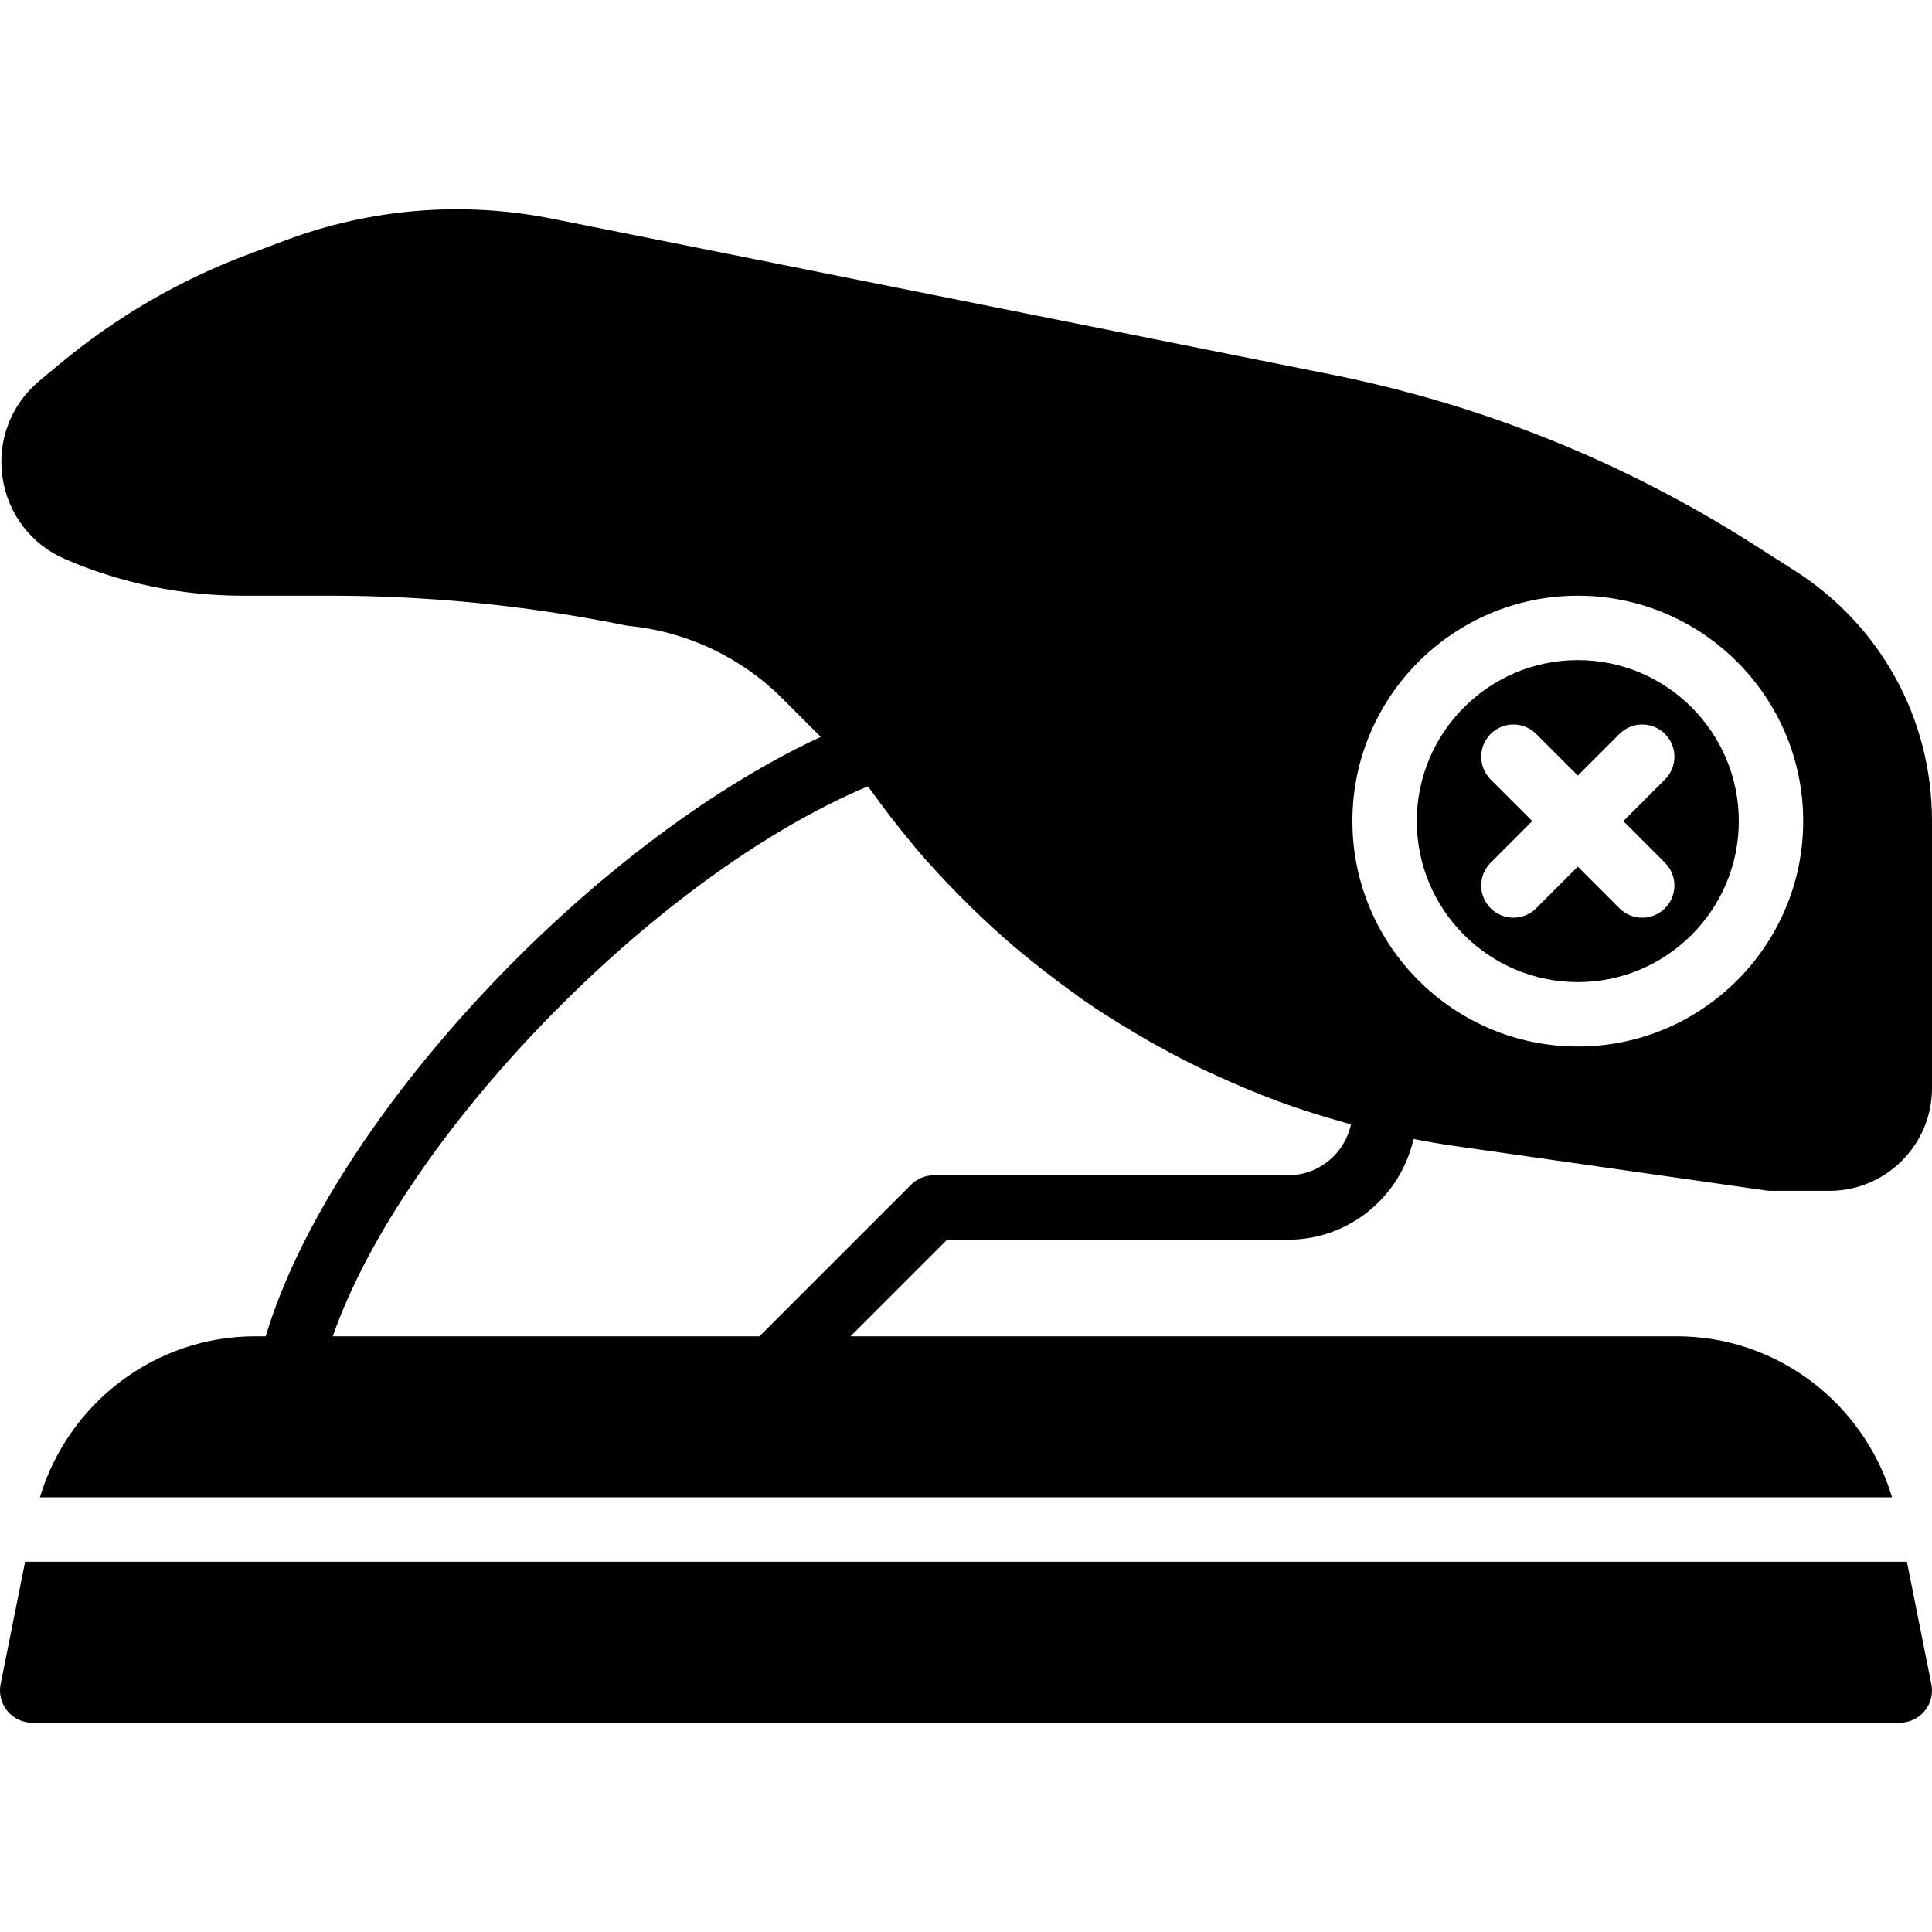
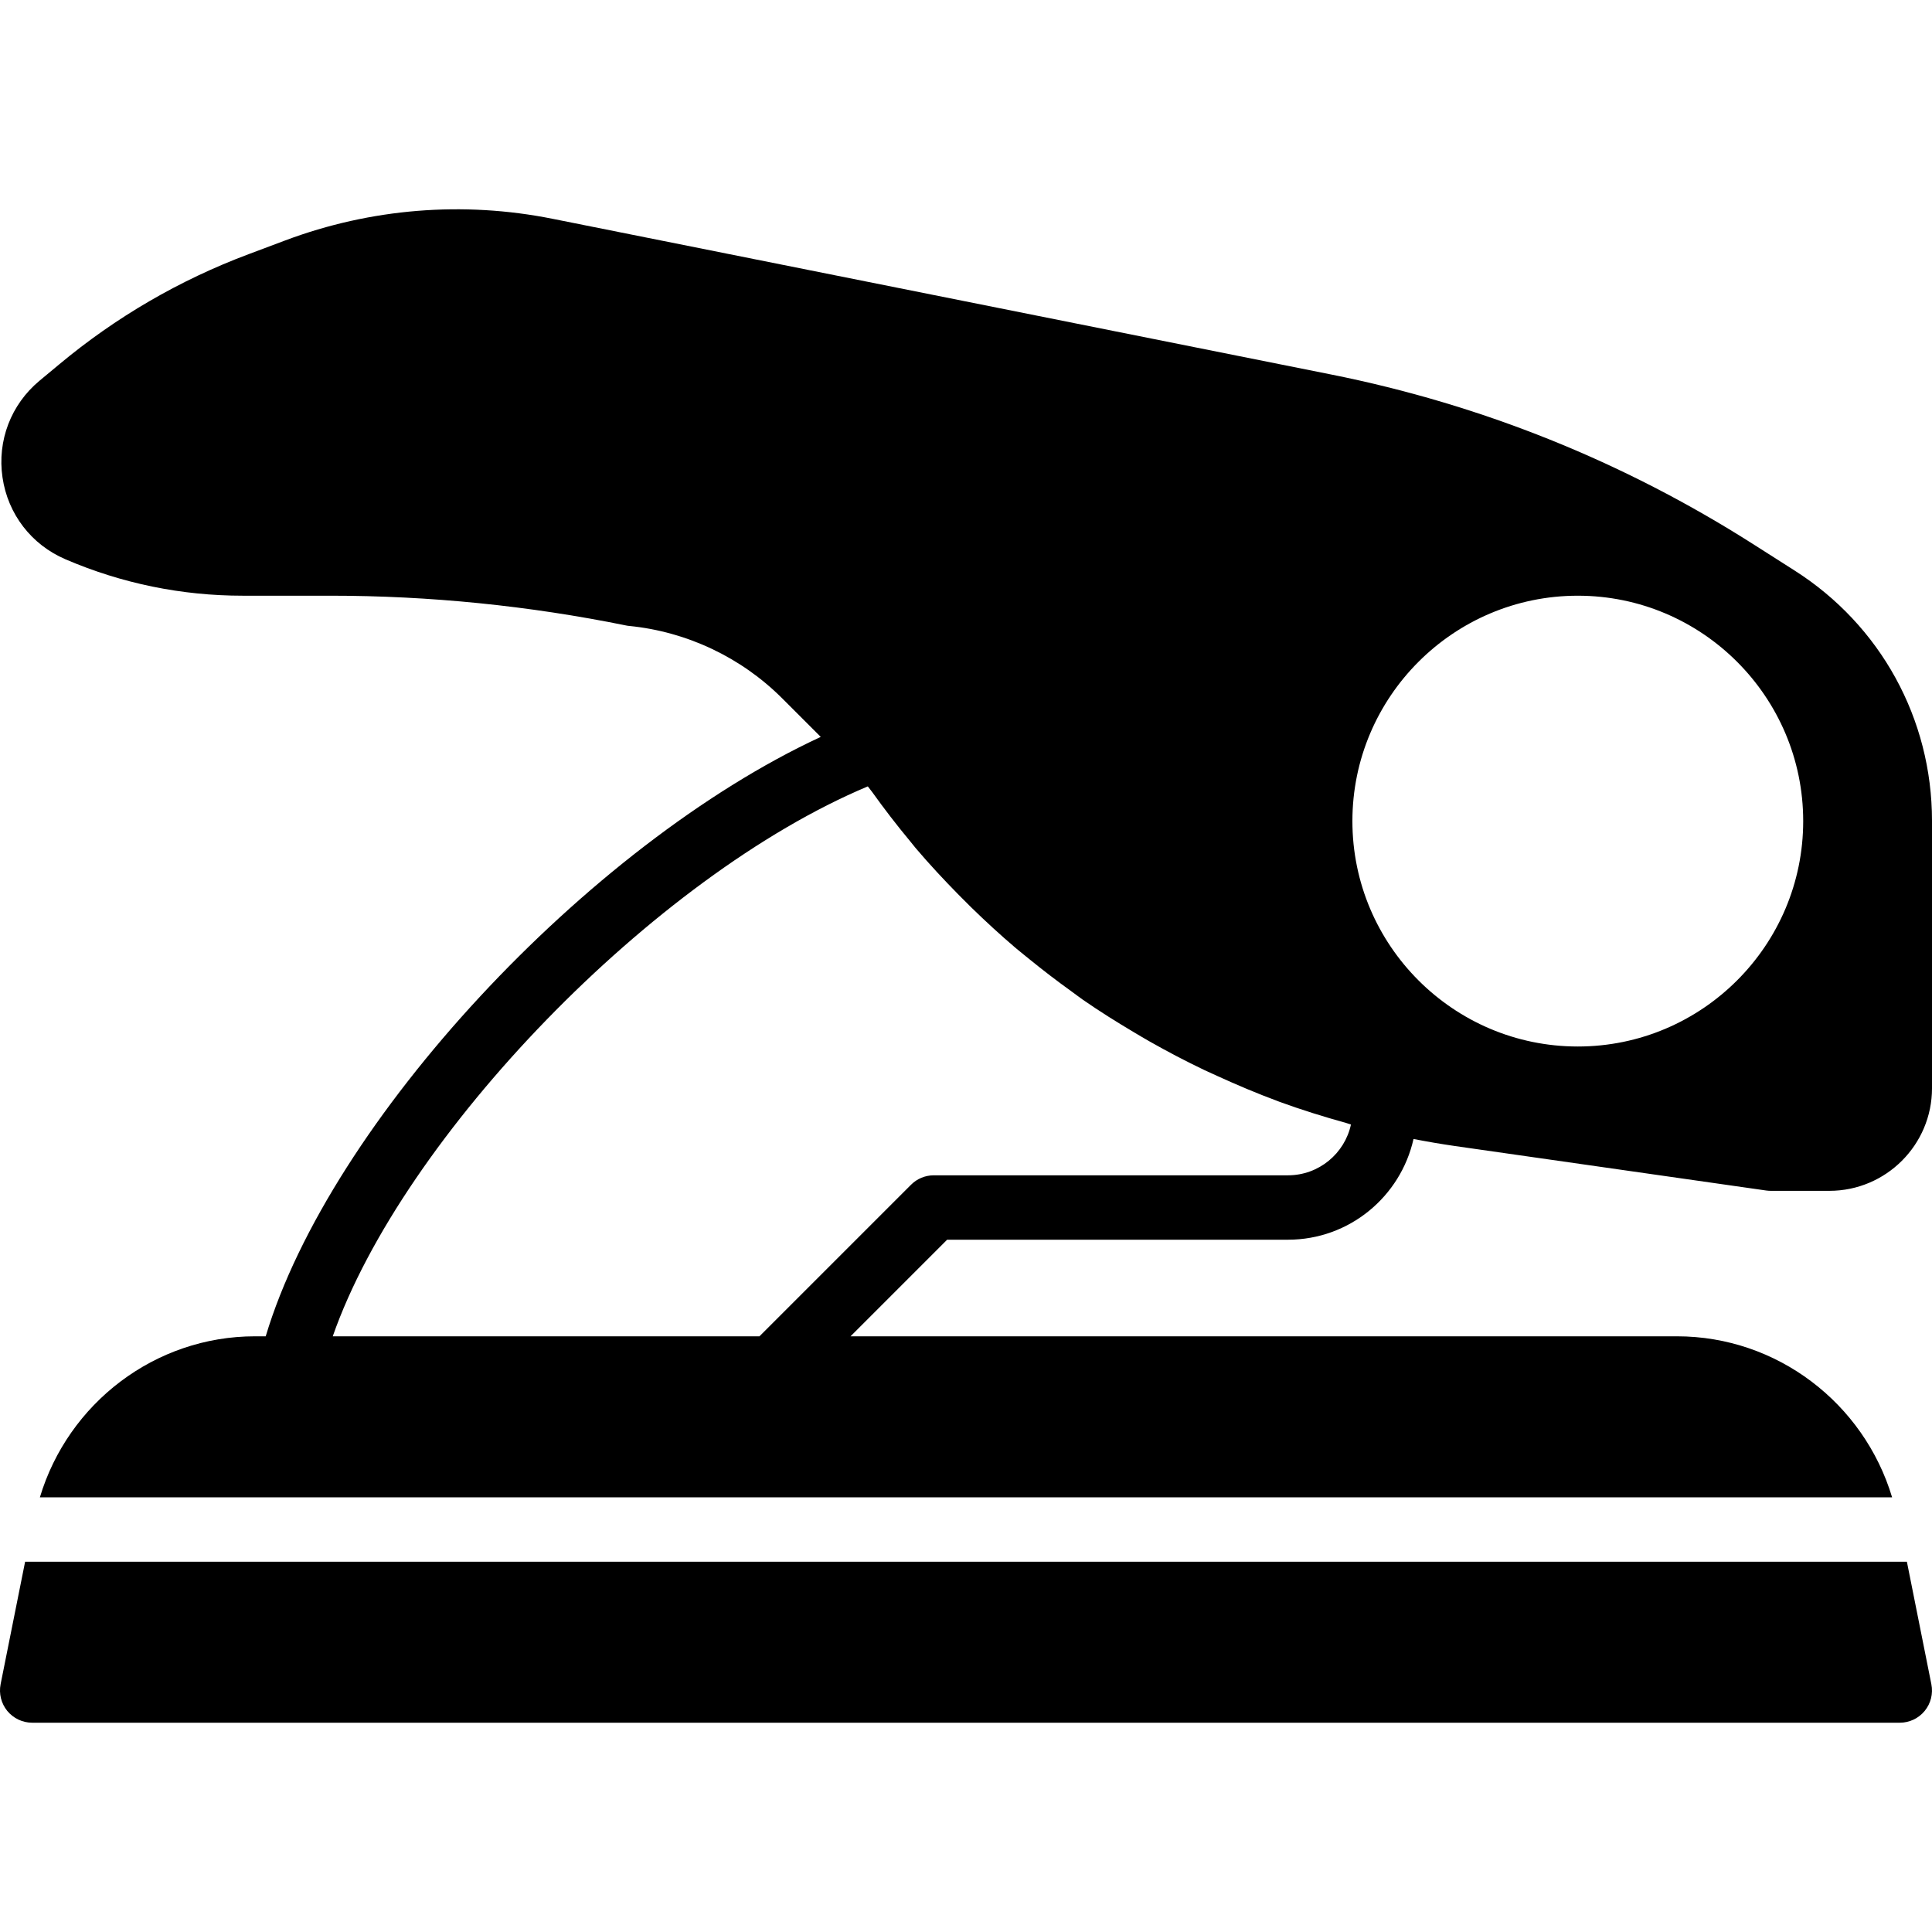
<svg xmlns="http://www.w3.org/2000/svg" fill="#000000" height="800px" width="800px" version="1.1" id="Layer_1" viewBox="0 0 511.999 511.999" xml:space="preserve">
  <g>
    <g>
      <g>
        <path d="M475.57,151.186l-11.068-7.049c-34.278-21.811-71.851-36.915-111.701-44.885L146.439,57.985     c-23.689-4.745-48.171-2.765-70.81,5.717l-9.771,3.669c-18.287,6.852-35.157,16.674-50.142,29.167l-5.265,4.378     c-7.552,6.289-11.213,15.872-9.788,25.6c1.417,9.728,7.672,17.843,16.7,21.709c14.916,6.4,30.729,9.643,46.967,9.643h23.262     c26.24,0,52.582,2.654,78.302,7.885c0.29,0.06,0.572,0.111,0.862,0.128c15.283,1.519,29.687,8.337,40.542,19.2l10.206,10.206     c-61.798,28.646-130.082,102.05-147.089,158.848h-2.842c-26.479,0-49.502,17.69-57.003,42.667h490.854     c-7.501-24.977-30.524-42.667-57.003-42.667H225.398l25.6-25.6h90.334c16.265,0,29.85-11.443,33.263-26.692     c3.627,0.7,7.27,1.331,10.94,1.86l82.586,11.802c0.401,0.051,0.811,0.077,1.212,0.077h15.471     c14.993,0,27.196-12.194,27.196-27.187v-70.861C511.999,190.499,498.379,165.693,475.57,151.186z M341.332,311.468h-93.867     c-2.27,0-4.437,0.896-6.033,2.5l-40.166,40.166H88.182c18.543-53.009,85.163-121.984,141.798-145.732     c0.358,0.503,0.777,0.964,1.135,1.468c3.208,4.48,6.562,8.841,10.061,13.047c0.503,0.606,0.981,1.237,1.493,1.843     c3.644,4.292,7.475,8.397,11.409,12.399c1.075,1.092,2.142,2.167,3.234,3.234c3.857,3.763,7.817,7.407,11.913,10.889     c1.178,0.99,2.389,1.937,3.575,2.91c3.618,2.944,7.313,5.777,11.102,8.499c1.016,0.725,1.997,1.502,3.029,2.219     c4.412,3.063,8.969,5.914,13.594,8.661c1.399,0.836,2.807,1.673,4.224,2.475c4.727,2.679,9.54,5.205,14.447,7.543     c1.143,0.538,2.295,1.041,3.439,1.57c5.205,2.372,10.47,4.608,15.846,6.596c0.171,0.06,0.341,0.136,0.521,0.205     c5.803,2.125,11.716,3.959,17.69,5.623c0.452,0.119,0.879,0.299,1.323,0.418C356.368,305.682,349.507,311.468,341.332,311.468z      M418.132,277.334c-32.93,0-59.733-26.803-59.733-59.733c0-32.93,26.803-59.733,59.733-59.733     c32.93,0,59.733,26.803,59.733,59.733C477.865,250.531,451.062,277.334,418.132,277.334z" />
-         <path d="M418.132,174.934c-23.526,0-42.667,19.14-42.667,42.667c0,23.526,19.14,42.667,42.667,42.667     c23.526,0,42.667-19.14,42.667-42.667C460.799,194.075,441.658,174.934,418.132,174.934z M441.232,228.635     c3.337,3.337,3.337,8.73,0,12.066c-1.664,1.664-3.849,2.5-6.033,2.5c-2.185,0-4.369-0.836-6.033-2.5l-11.034-11.034     l-11.034,11.034c-1.664,1.664-3.849,2.5-6.033,2.5c-2.185,0-4.369-0.836-6.033-2.5c-3.337-3.337-3.337-8.73,0-12.066     l11.034-11.034l-11.034-11.034c-3.337-3.337-3.337-8.73,0-12.066c3.336-3.336,8.73-3.336,12.066,0l11.034,11.034l11.034-11.034     c3.337-3.336,8.73-3.336,12.066,0c3.337,3.337,3.337,8.73,0,12.066l-11.034,11.034L441.232,228.635z" />
        <path d="M505.344,413.868H6.656l-6.494,32.461c-0.495,2.509,0.154,5.103,1.766,7.083c1.63,1.971,4.045,3.123,6.605,3.123h494.933     c2.56,0,4.975-1.152,6.596-3.123c1.621-1.98,2.27-4.574,1.766-7.083L505.344,413.868z" />
      </g>
    </g>
  </g>
</svg>